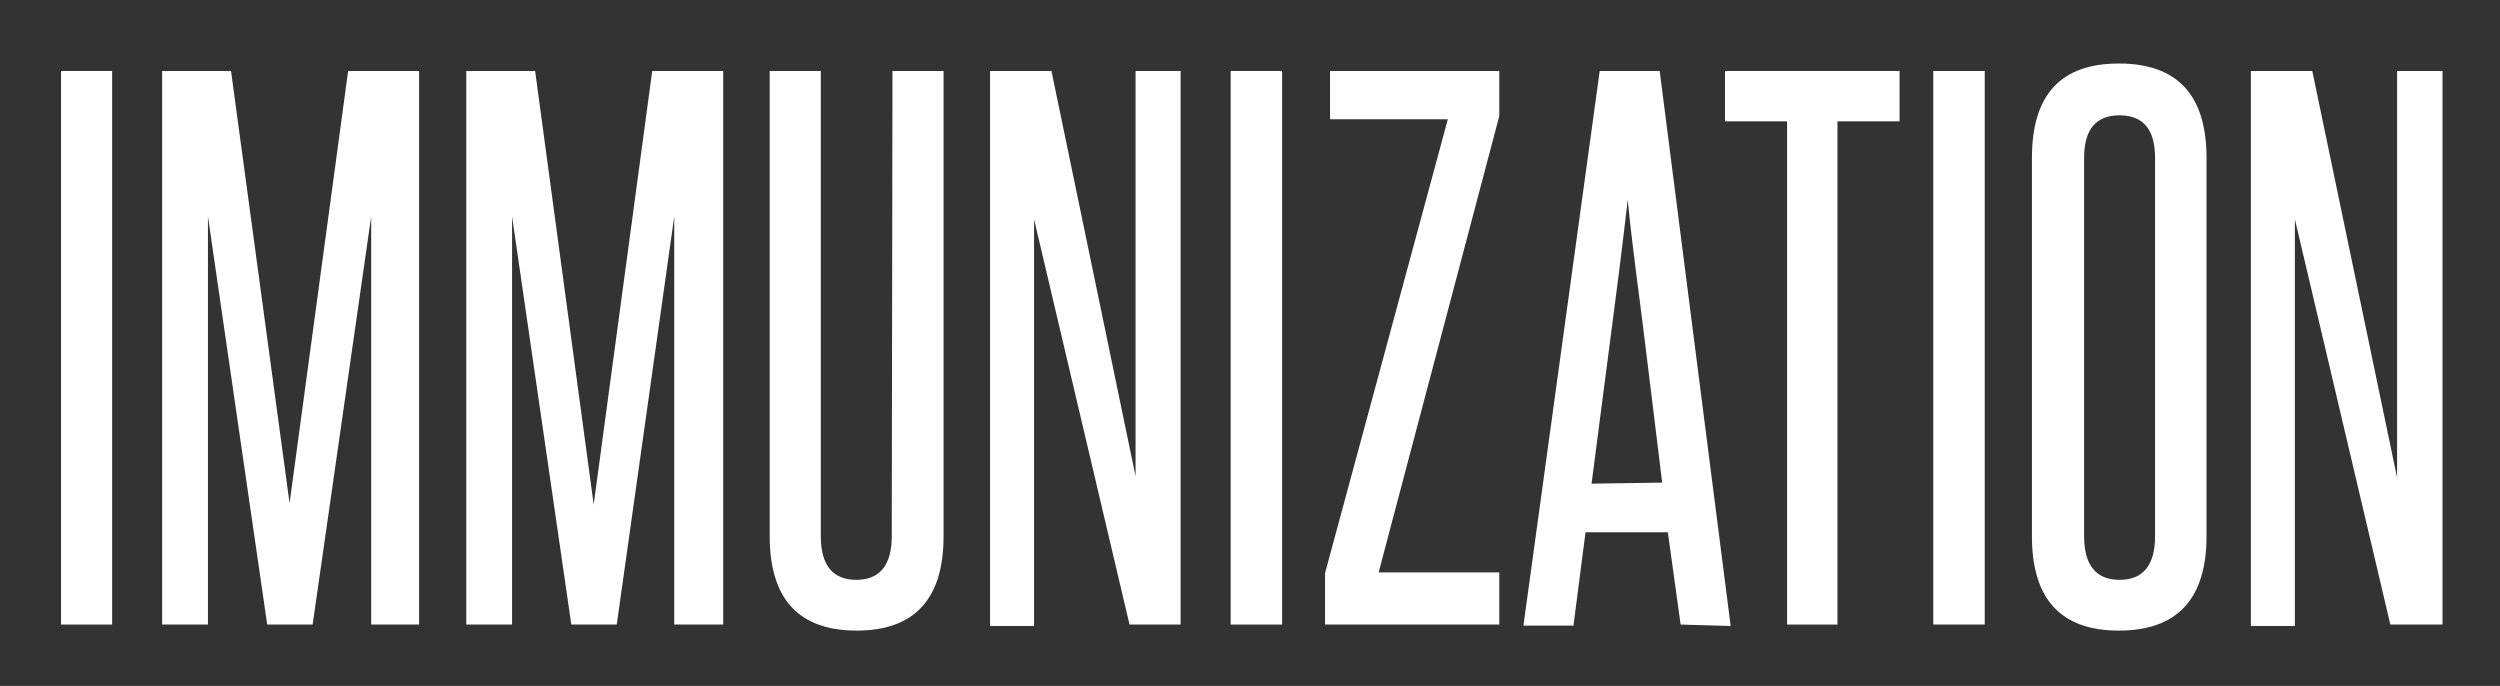
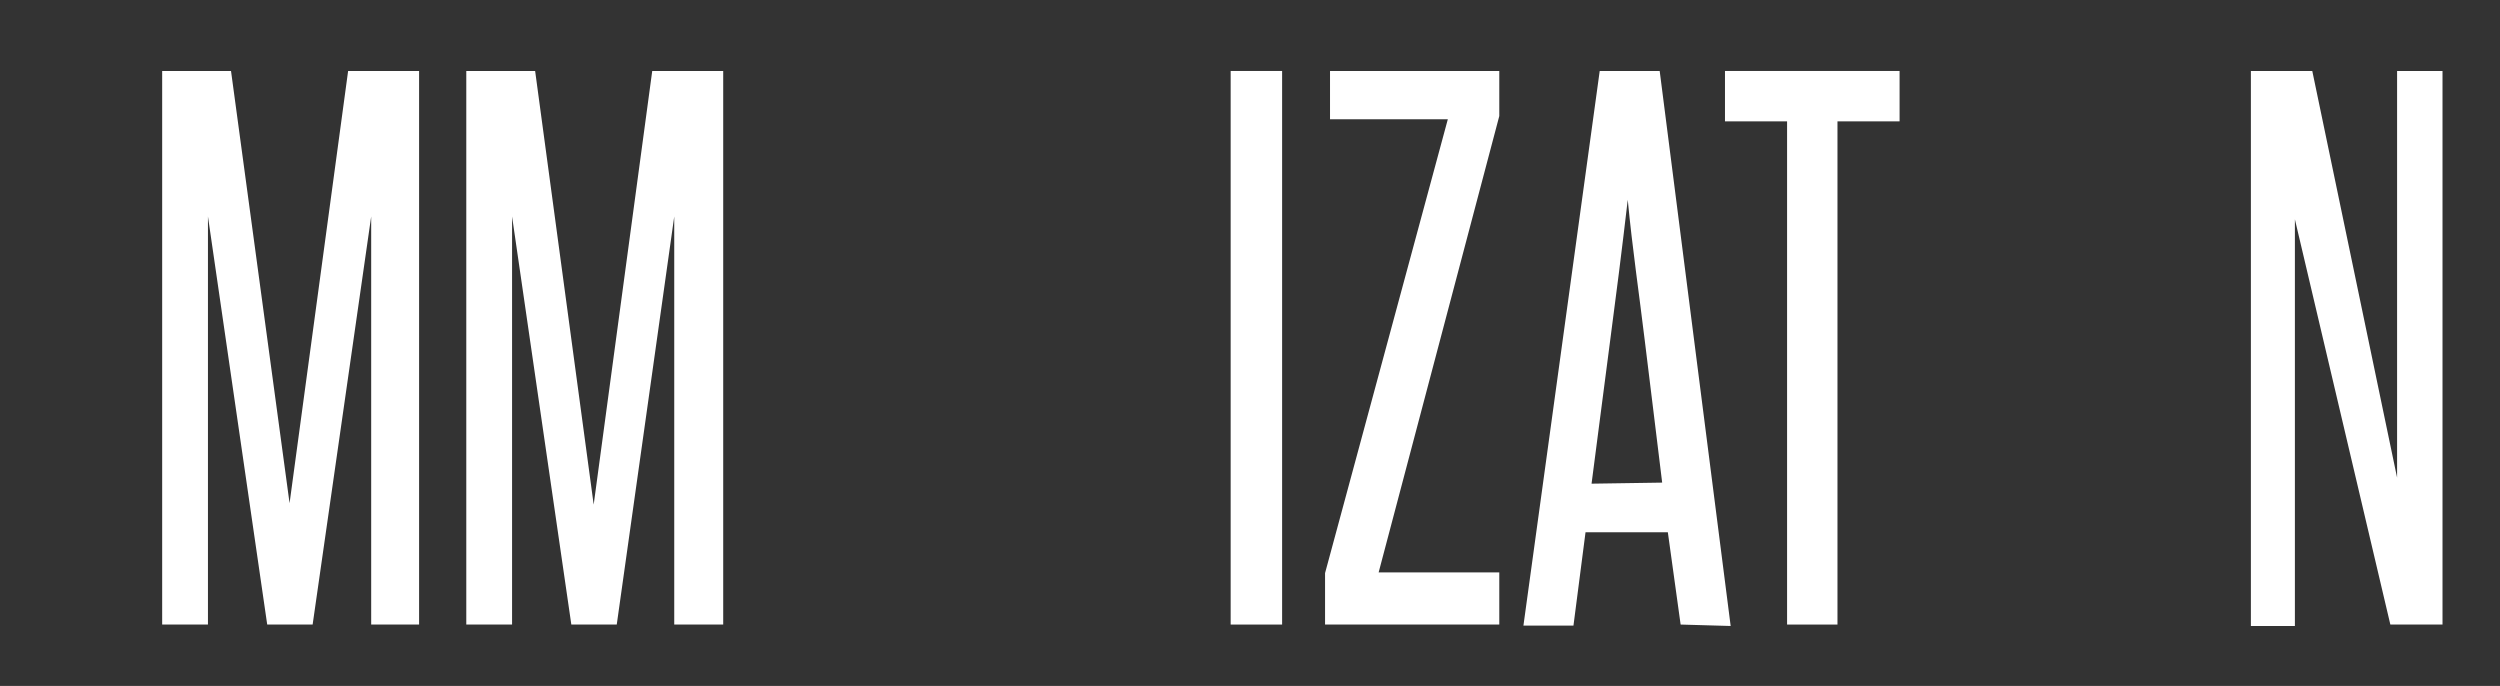
<svg xmlns="http://www.w3.org/2000/svg" id="Layer_1" data-name="Layer 1" viewBox="0 0 70.45 19.33">
  <rect x="0" y="0" width="70.45" height="19.33" fill="#333333" stroke="none" />
  <defs>
    <style>.cls-1{fill:#fff;}</style>
  </defs>
  <title>immunization_1</title>
-   <path class="cls-1" d="M1.72,17.6V2H3.16V17.6Z" />
  <path class="cls-1" d="M10.46,17.6V12.86c0-1.15,0-2.28,0-3.38s0-2.23,0-3.38L8.81,17.6H7.53L5.86,6.1c0,1.15,0,2.28,0,3.38s0,2.23,0,3.38V17.6H4.57V2H6.51L8.16,14.18,9.81,2h2V17.6Z" />
  <path class="cls-1" d="M19,17.6V12.86c0-1.15,0-2.28,0-3.38s0-2.23,0-3.38L17.38,17.6H16.1L14.43,6.1c0,1.15,0,2.28,0,3.38s0,2.23,0,3.38V17.6H13.14V2h1.94l1.65,12.22L18.38,2h2V17.6Z" />
-   <path class="cls-1" d="M25.15,2h1.44V15.11c0,1.77-.82,2.66-2.45,2.66s-2.45-.89-2.45-2.66V2h1.44V15.11c0,.82.34,1.23,1,1.23s1-.41,1-1.23Z" />
-   <path class="cls-1" d="M31.83,17.6,29.14,6.18c0,1.19,0,2.34,0,3.46v8H27.9V2h1.73L32,13.42c0-1.08,0-2.13,0-3.17V2h1.27V17.6Z" />
  <path class="cls-1" d="M34.68,17.6V2h1.45V17.6Z" />
  <path class="cls-1" d="M37.34,17.6V16.15L40.8,3.36H37.48V2h4.77V3.27l-3.4,12.86h3.4V17.6Z" />
  <path class="cls-1" d="M47.36,17.6,47,15H44.68l-.34,2.63H42.93L45.08,2h1.69l2,15.64Zm-.52-4c-.16-1.34-.33-2.67-.49-4S46,7,45.87,5.63c-.16,1.38-.33,2.72-.5,4s-.34,2.64-.52,4Z" />
-   <path class="cls-1" d="M50.36,17.6V3.42H48.61V2h4.92V3.42H51.78V17.6Z" />
-   <path class="cls-1" d="M54.48,17.6V2h1.45V17.6Z" />
-   <path class="cls-1" d="M57.26,4.45c0-1.78.81-2.66,2.45-2.66s2.47.88,2.47,2.66V15.11c0,1.77-.83,2.66-2.47,2.66s-2.45-.89-2.45-2.66Zm3.47,0q0-1.2-1-1.2c-.67,0-1,.4-1,1.2V15.11c0,.82.34,1.23,1,1.23s1-.41,1-1.23Z" />
+   <path class="cls-1" d="M50.36,17.6V3.42H48.61V2h4.92V3.42H51.78V17.6" />
  <path class="cls-1" d="M67.36,17.6,64.67,6.18c0,1.19,0,2.34,0,3.46v8H63.43V2h1.73l2.39,11.46c0-1.08,0-2.13,0-3.17V2h1.28V17.6Z" />
</svg>